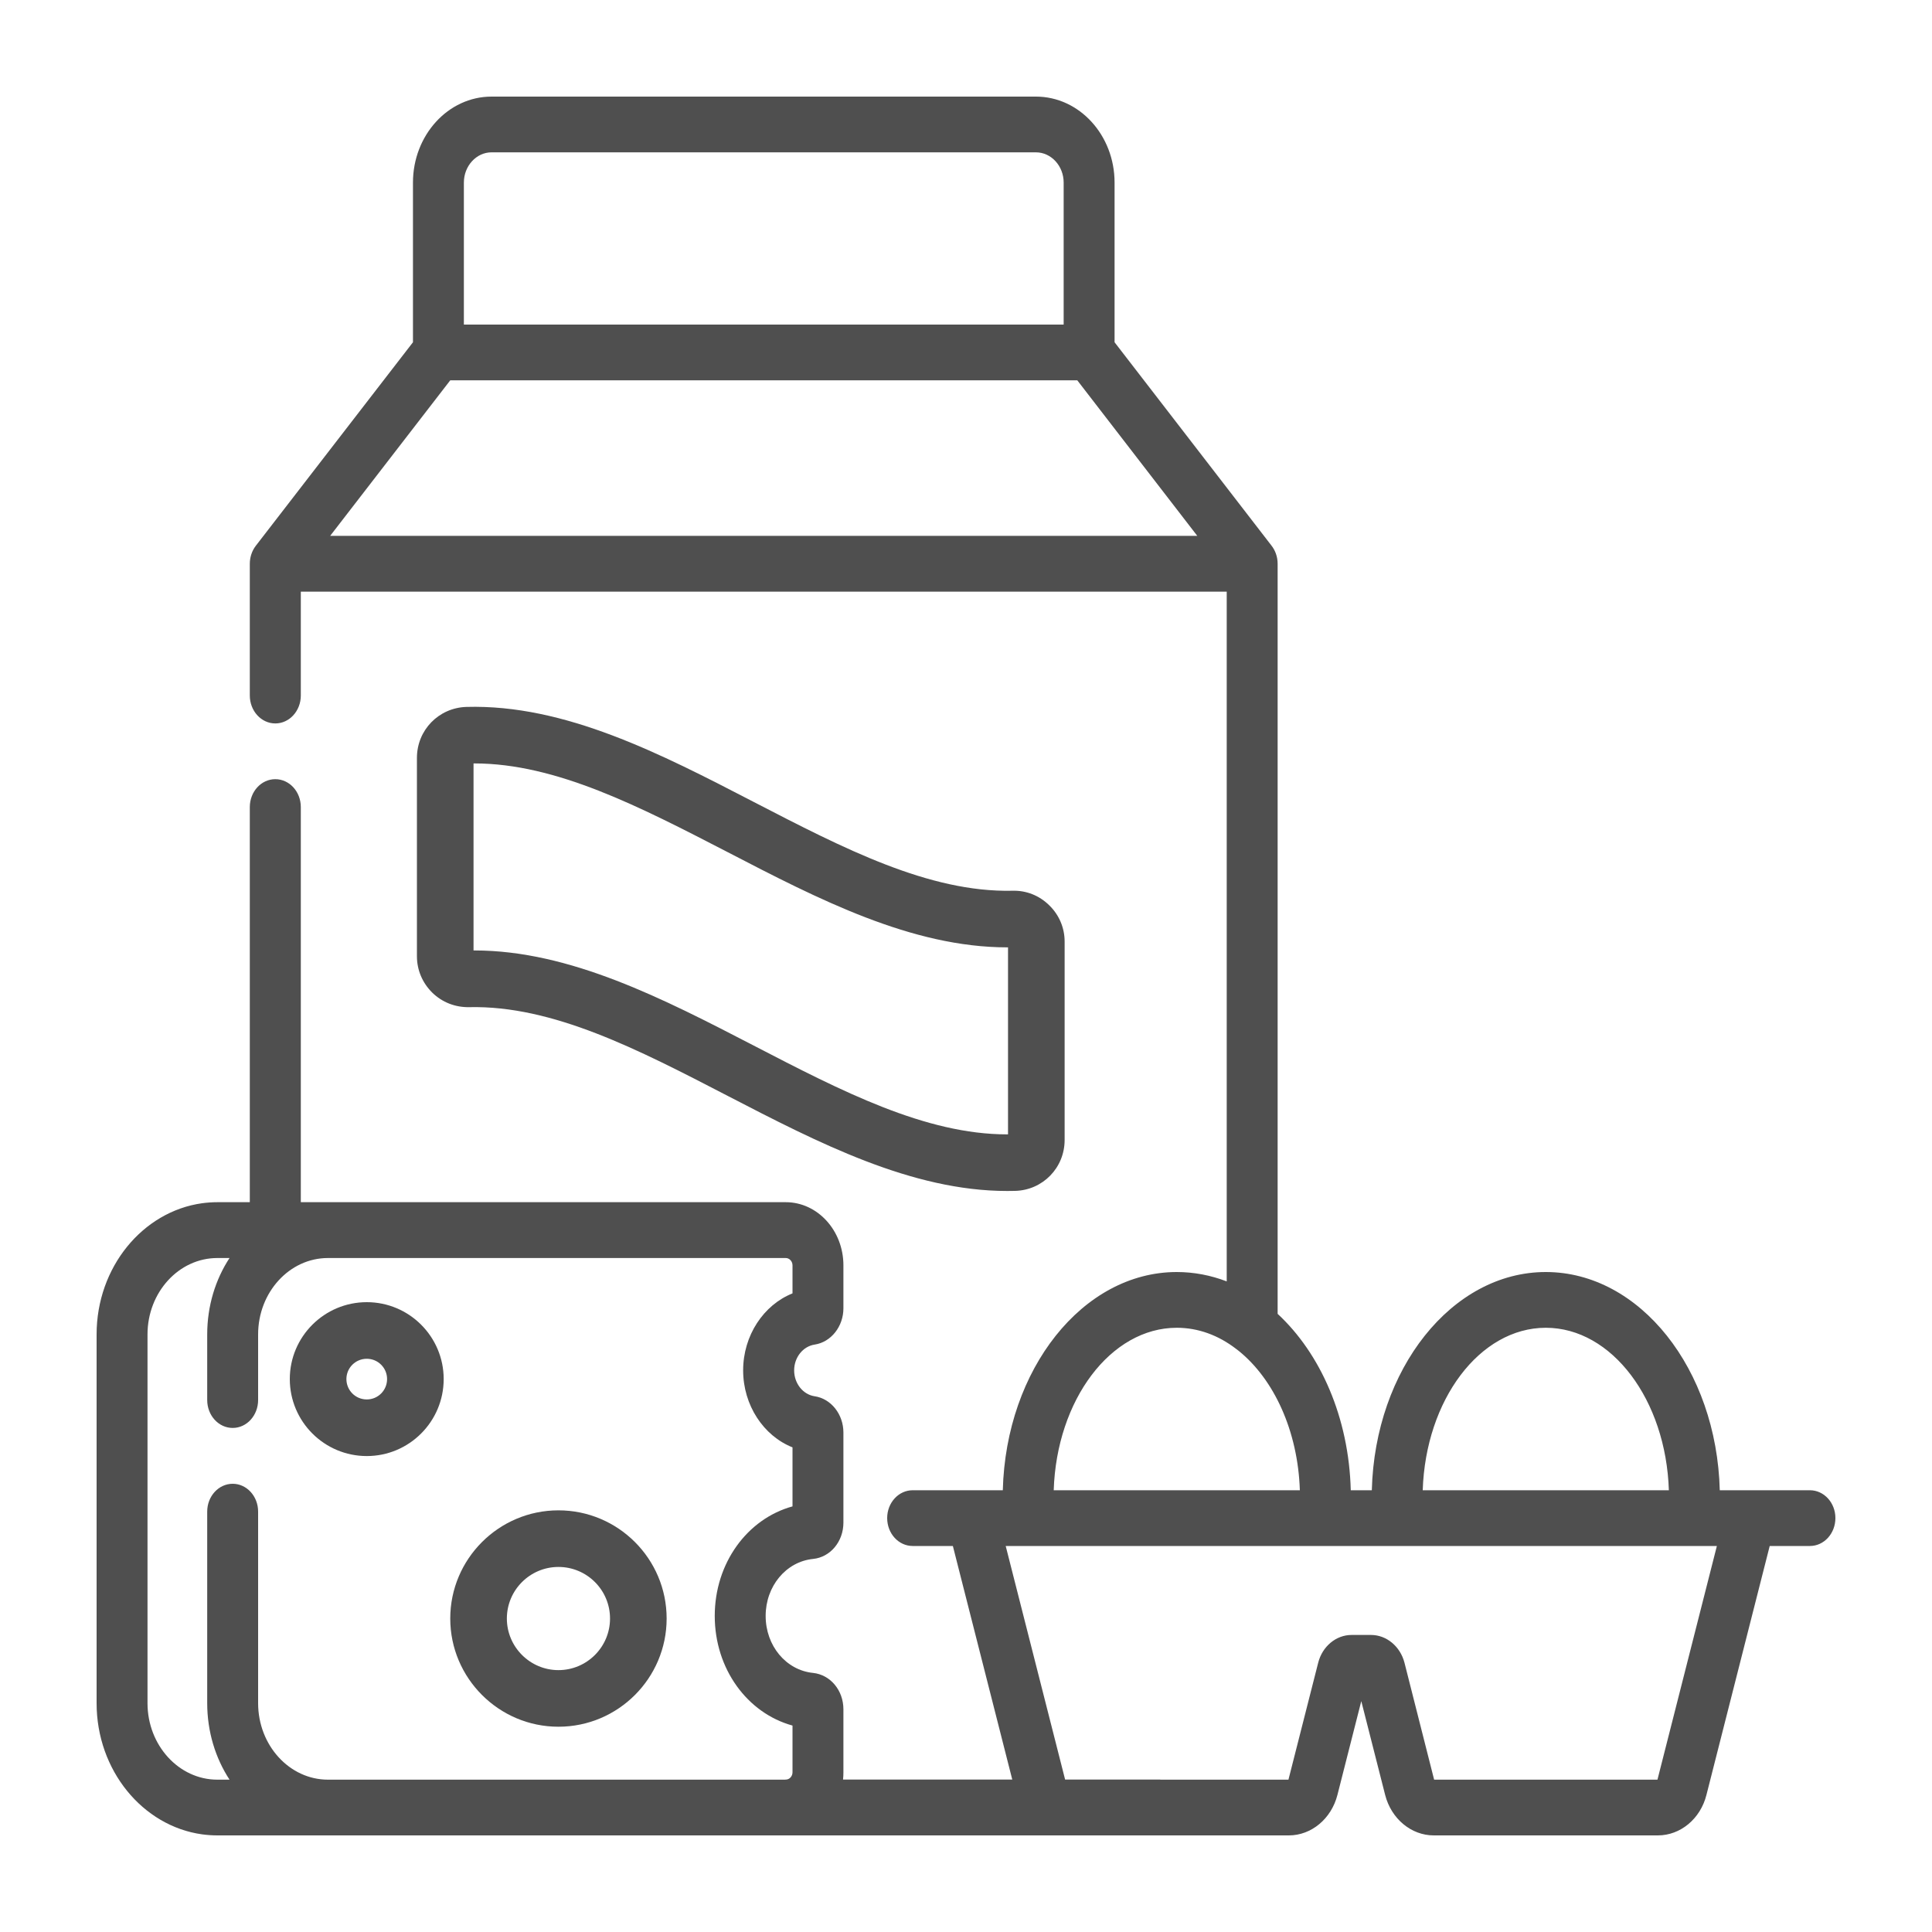
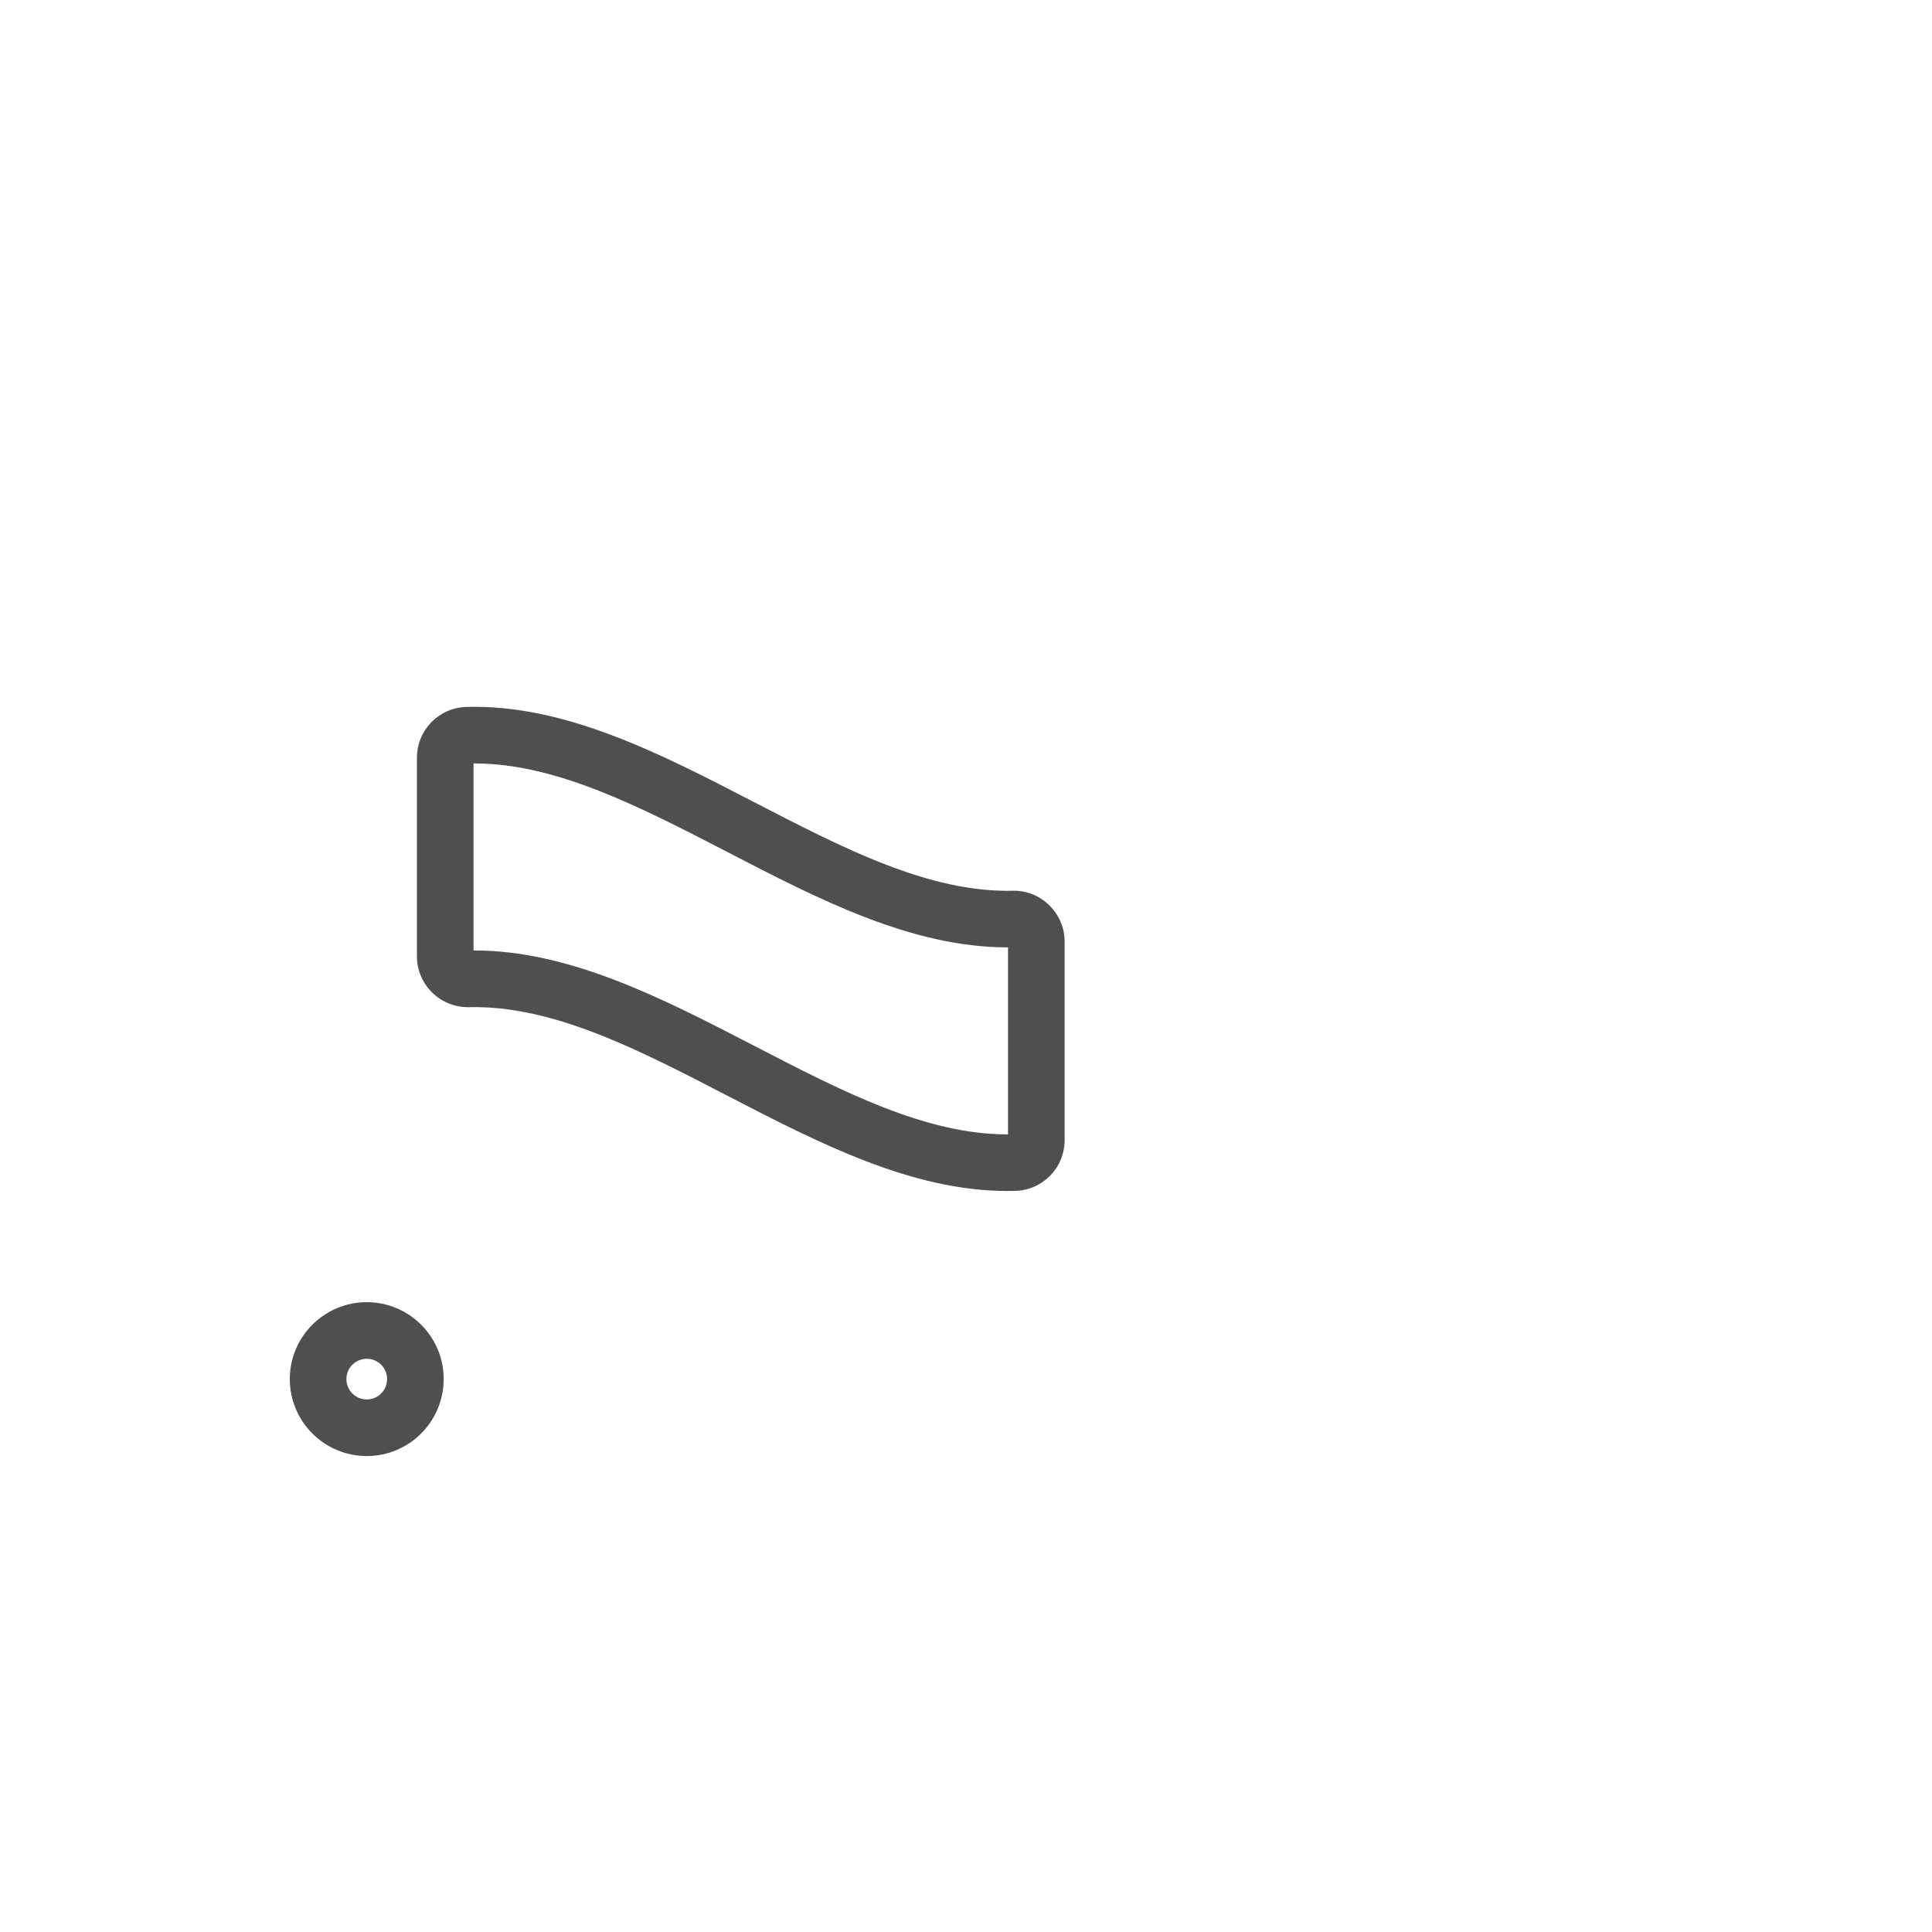
<svg xmlns="http://www.w3.org/2000/svg" width="20" height="20" viewBox="0 0 20 20" fill="none">
-   <path d="M18.736 15.427H17.803C17.771 14.174 16.976 13.168 16.002 13.168C15.029 13.168 14.233 14.174 14.201 15.427H13.983C13.964 14.674 13.669 14.011 13.226 13.601V5.842C13.226 5.84 13.226 5.838 13.226 5.836C13.226 5.763 13.201 5.696 13.16 5.645L11.538 3.543V1.89C11.538 1.399 11.173 1 10.724 1H5.088C4.64 1 4.275 1.399 4.275 1.89V3.543L2.648 5.65C2.608 5.702 2.586 5.768 2.586 5.836V7.2C2.586 7.359 2.704 7.489 2.85 7.489C2.996 7.489 3.114 7.359 3.114 7.2V6.125H12.699V13.265C12.535 13.202 12.361 13.168 12.182 13.168C11.209 13.168 10.413 14.174 10.381 15.427H9.448C9.302 15.427 9.184 15.556 9.184 15.715C9.184 15.875 9.302 16.004 9.448 16.004H9.864L10.479 18.422H8.727C8.73 18.397 8.731 18.372 8.731 18.346V17.695C8.731 17.498 8.596 17.337 8.417 17.318C8.137 17.29 7.926 17.037 7.926 16.728C7.926 16.42 8.137 16.166 8.417 16.138C8.596 16.12 8.731 15.958 8.731 15.762V14.83C8.731 14.64 8.603 14.479 8.433 14.454C8.312 14.436 8.221 14.321 8.221 14.186C8.221 14.052 8.312 13.937 8.434 13.919C8.603 13.893 8.731 13.732 8.731 13.543V13.099C8.731 12.738 8.463 12.445 8.134 12.445H3.114V8.355C3.114 8.195 2.996 8.066 2.85 8.066C2.704 8.066 2.586 8.195 2.586 8.355V12.445H2.25C2.196 12.445 2.143 12.449 2.091 12.456C1.477 12.542 1 13.118 1 13.814V17.631C1 18.327 1.477 18.903 2.091 18.989C2.143 18.996 2.196 19 2.25 19H8.134C8.138 19 8.142 19 8.146 19H11.011C11.014 19 11.018 19 11.022 19H13.342C13.575 19 13.782 18.828 13.845 18.581L14.092 17.61L14.339 18.581C14.402 18.828 14.609 19 14.842 19H17.162C17.396 19 17.603 18.828 17.665 18.581L18.32 16.004H18.736C18.882 16.004 19 15.875 19 15.715C19 15.556 18.882 15.427 18.736 15.427V15.427ZM12.394 5.547H3.418L4.661 3.937H11.152L12.394 5.547ZM5.088 1.577H10.724C10.882 1.577 11.011 1.718 11.011 1.89V3.36H4.802V1.89C4.802 1.718 4.931 1.577 5.088 1.577V1.577ZM16.002 13.745C16.686 13.745 17.246 14.492 17.276 15.427H14.728C14.758 14.492 15.318 13.745 16.002 13.745ZM12.182 13.745C12.404 13.745 12.613 13.823 12.794 13.962C12.804 13.97 12.814 13.978 12.824 13.985C13.187 14.278 13.436 14.812 13.456 15.427H10.908C10.938 14.492 11.498 13.745 12.182 13.745V13.745ZM2.25 18.423C1.852 18.423 1.527 18.068 1.527 17.631V13.814C1.527 13.377 1.852 13.023 2.25 13.023H2.376C2.23 13.246 2.145 13.519 2.145 13.814V14.493C2.145 14.653 2.263 14.782 2.409 14.782C2.554 14.782 2.672 14.653 2.672 14.493V13.814C2.672 13.377 2.997 13.023 3.395 13.023H8.134C8.172 13.023 8.204 13.057 8.204 13.099V13.389C7.904 13.509 7.693 13.825 7.693 14.186C7.693 14.547 7.904 14.864 8.204 14.983V15.594C7.735 15.723 7.399 16.182 7.399 16.728C7.399 17.275 7.735 17.734 8.204 17.863V18.346C8.204 18.387 8.175 18.42 8.138 18.422H8.134C8.131 18.422 8.128 18.422 8.126 18.423H3.395C2.997 18.423 2.672 18.068 2.672 17.631V15.648C2.672 15.489 2.554 15.36 2.409 15.36C2.263 15.36 2.145 15.489 2.145 15.648V17.631C2.145 17.926 2.23 18.199 2.376 18.423H2.25ZM17.158 18.423H14.846L14.539 17.212C14.495 17.043 14.353 16.925 14.193 16.925H13.991C13.831 16.925 13.689 17.043 13.646 17.212L13.338 18.423H12.017C12.014 18.423 12.011 18.422 12.008 18.422H11.026L10.411 16.004H10.644C10.649 16.004 10.654 16.004 10.659 16.004H13.706C13.708 16.004 13.71 16.004 13.713 16.004C13.715 16.004 13.717 16.004 13.72 16.004H14.464C14.469 16.004 14.474 16.004 14.479 16.004H17.526C17.528 16.004 17.531 16.004 17.533 16.004C17.535 16.004 17.538 16.004 17.54 16.004H17.773L17.158 18.423Z" fill="#4F4F4F" />
  <path d="M3.797 15.073C4.236 15.073 4.593 14.716 4.593 14.276C4.593 13.837 4.236 13.48 3.797 13.48C3.357 13.48 3 13.837 3 14.276C3 14.716 3.357 15.073 3.797 15.073ZM3.797 14.066C3.913 14.066 4.007 14.16 4.007 14.276C4.007 14.393 3.913 14.487 3.797 14.487C3.68 14.487 3.586 14.393 3.586 14.276C3.586 14.16 3.68 14.066 3.797 14.066Z" fill="#4F4F4F" />
-   <path d="M5.781 17.875C6.399 17.875 6.901 17.372 6.901 16.755C6.901 16.137 6.399 15.635 5.781 15.635C5.164 15.635 4.661 16.137 4.661 16.755C4.661 17.372 5.164 17.875 5.781 17.875ZM5.781 16.221C6.076 16.221 6.315 16.46 6.315 16.755C6.315 17.049 6.076 17.289 5.781 17.289C5.487 17.289 5.247 17.049 5.247 16.755C5.247 16.46 5.487 16.221 5.781 16.221Z" fill="#4F4F4F" />
  <path d="M4.858 10.426C5.723 10.407 6.602 10.862 7.534 11.345C8.469 11.829 9.436 12.329 10.427 12.329C10.455 12.329 10.482 12.329 10.509 12.328C10.796 12.32 11.021 12.088 11.021 11.801V9.747C11.021 9.605 10.964 9.471 10.862 9.372C10.76 9.271 10.624 9.216 10.479 9.221C9.615 9.239 8.735 8.784 7.803 8.302C6.842 7.804 5.847 7.289 4.828 7.318C4.541 7.327 4.316 7.558 4.316 7.846V9.899C4.316 10.042 4.373 10.175 4.474 10.275C4.577 10.376 4.713 10.429 4.858 10.426V10.426ZM4.902 7.903H4.911C5.758 7.903 6.621 8.35 7.534 8.822C8.469 9.307 9.436 9.807 10.427 9.807H10.435V11.743C10.432 11.743 10.429 11.743 10.426 11.743C9.579 11.743 8.716 11.297 7.803 10.824C6.868 10.34 5.901 9.839 4.91 9.839H4.902V7.903Z" fill="#4F4F4F" />
</svg>